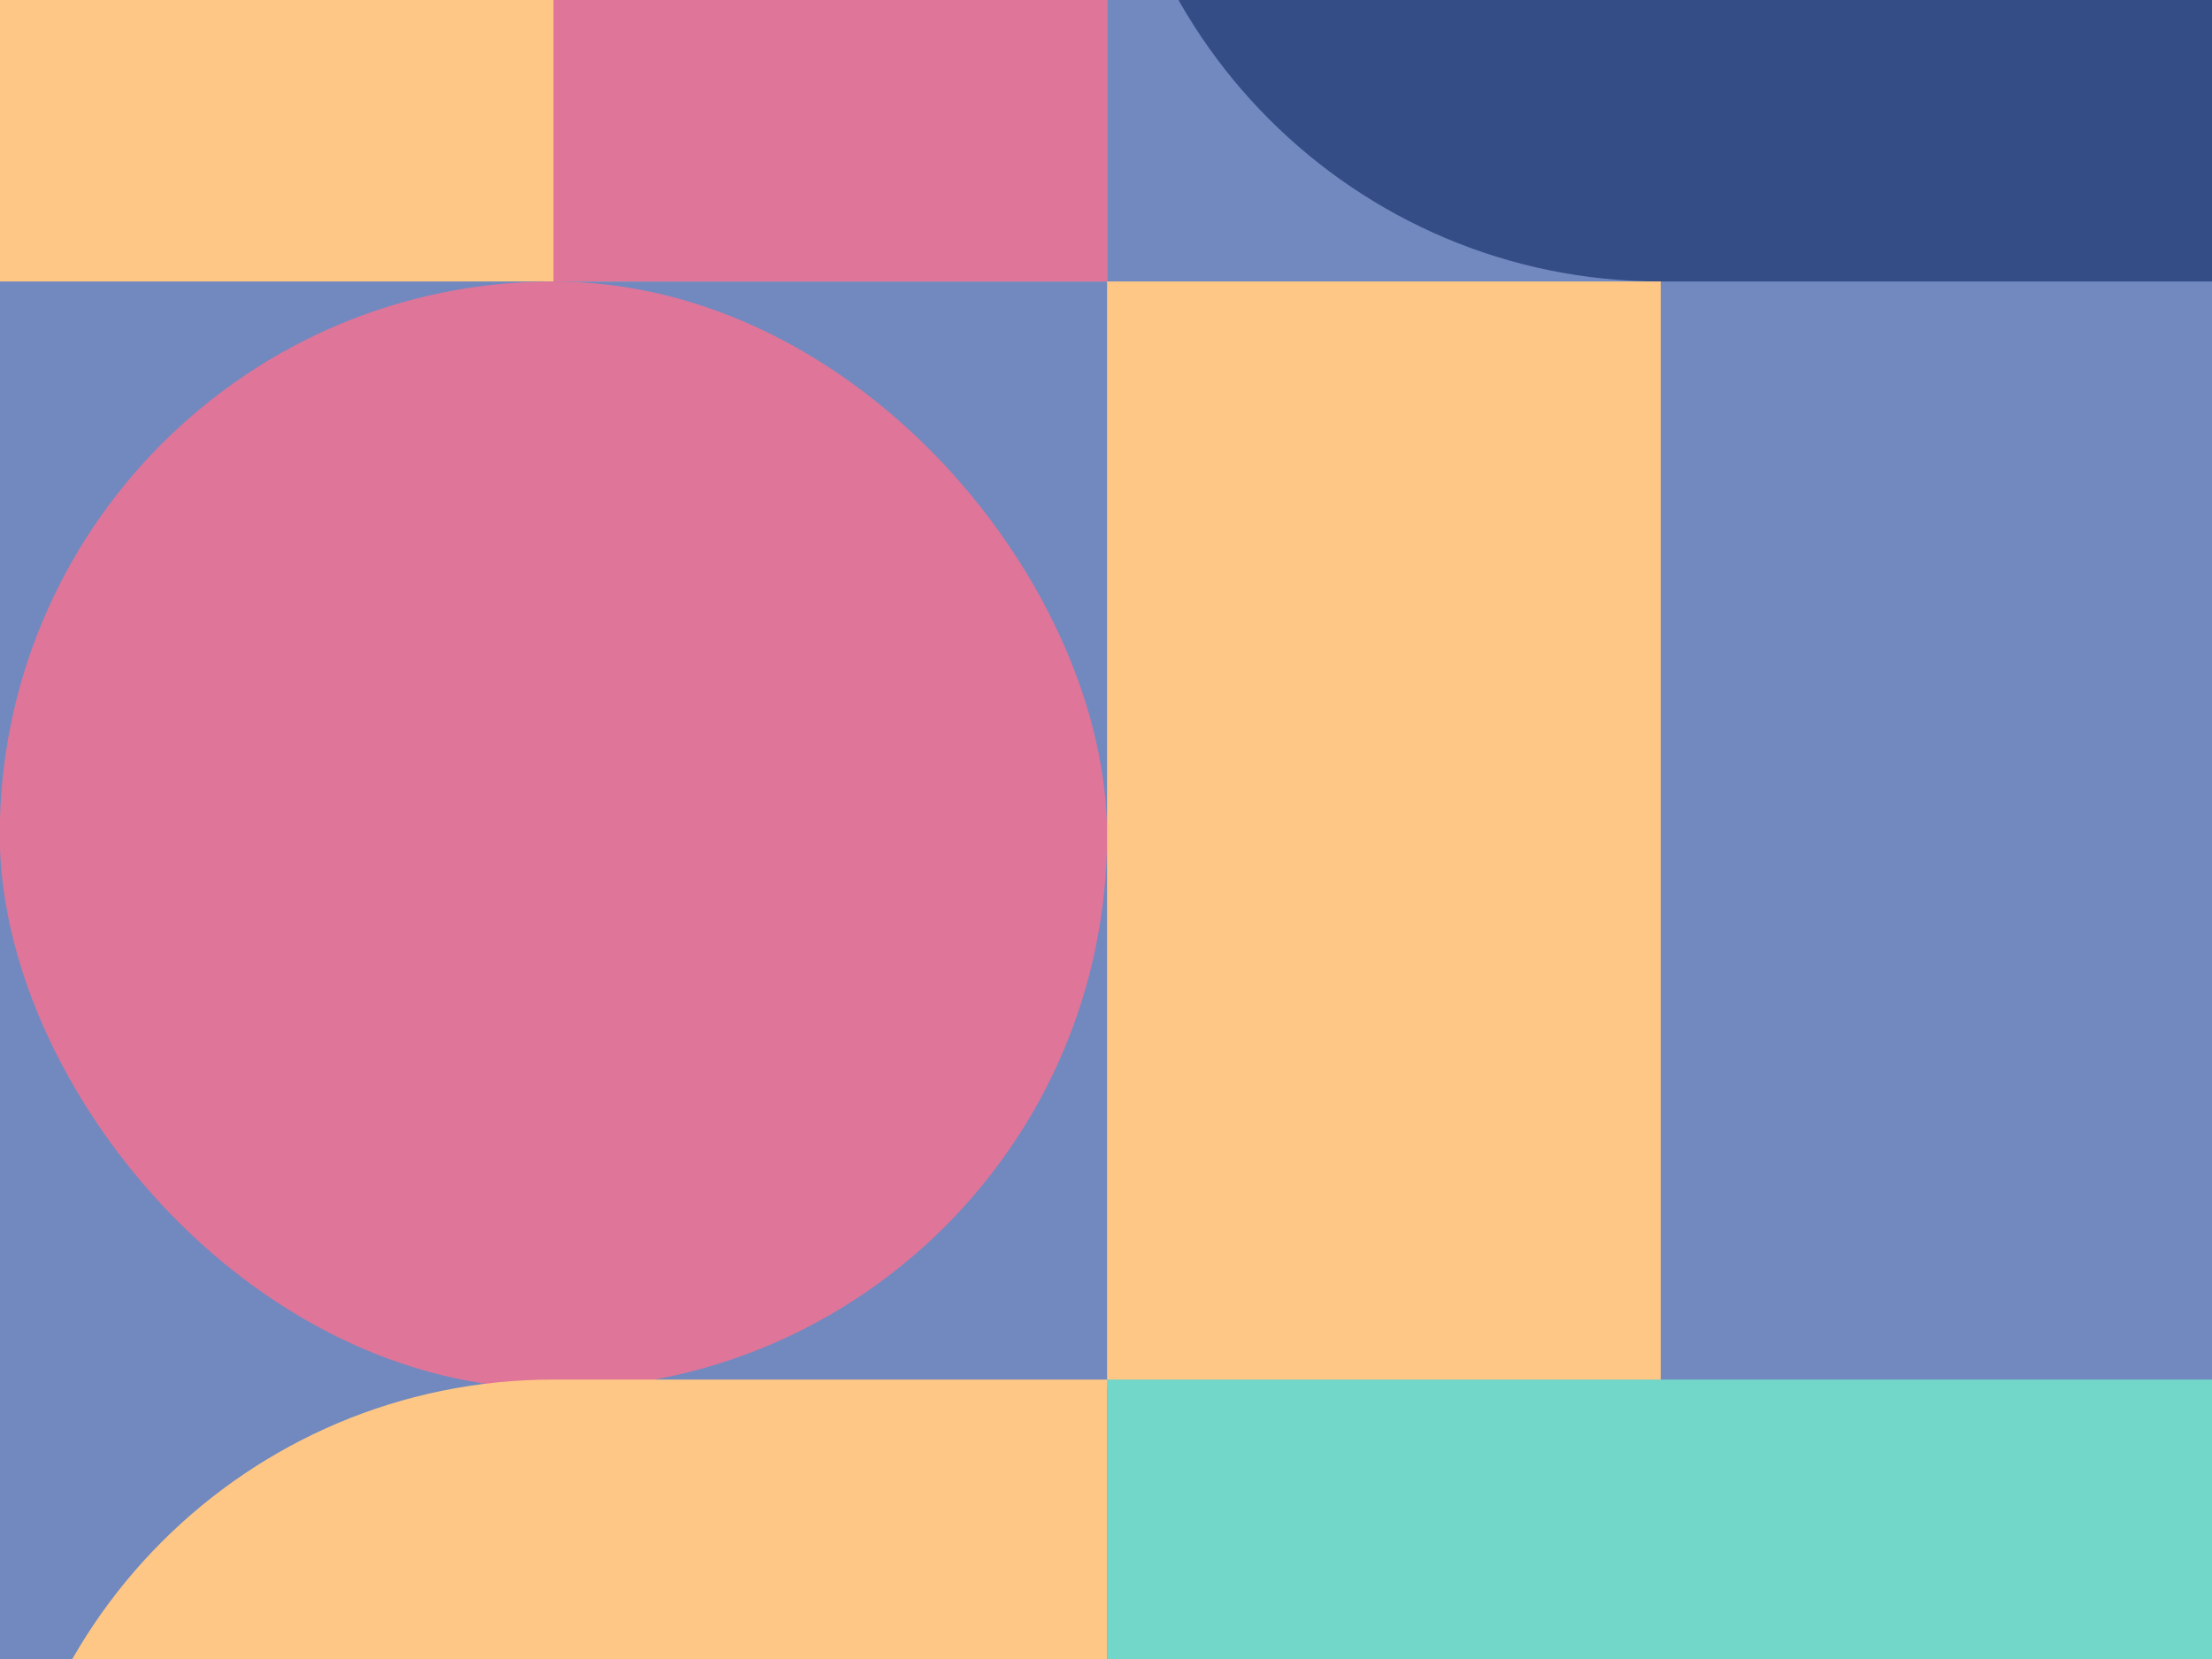
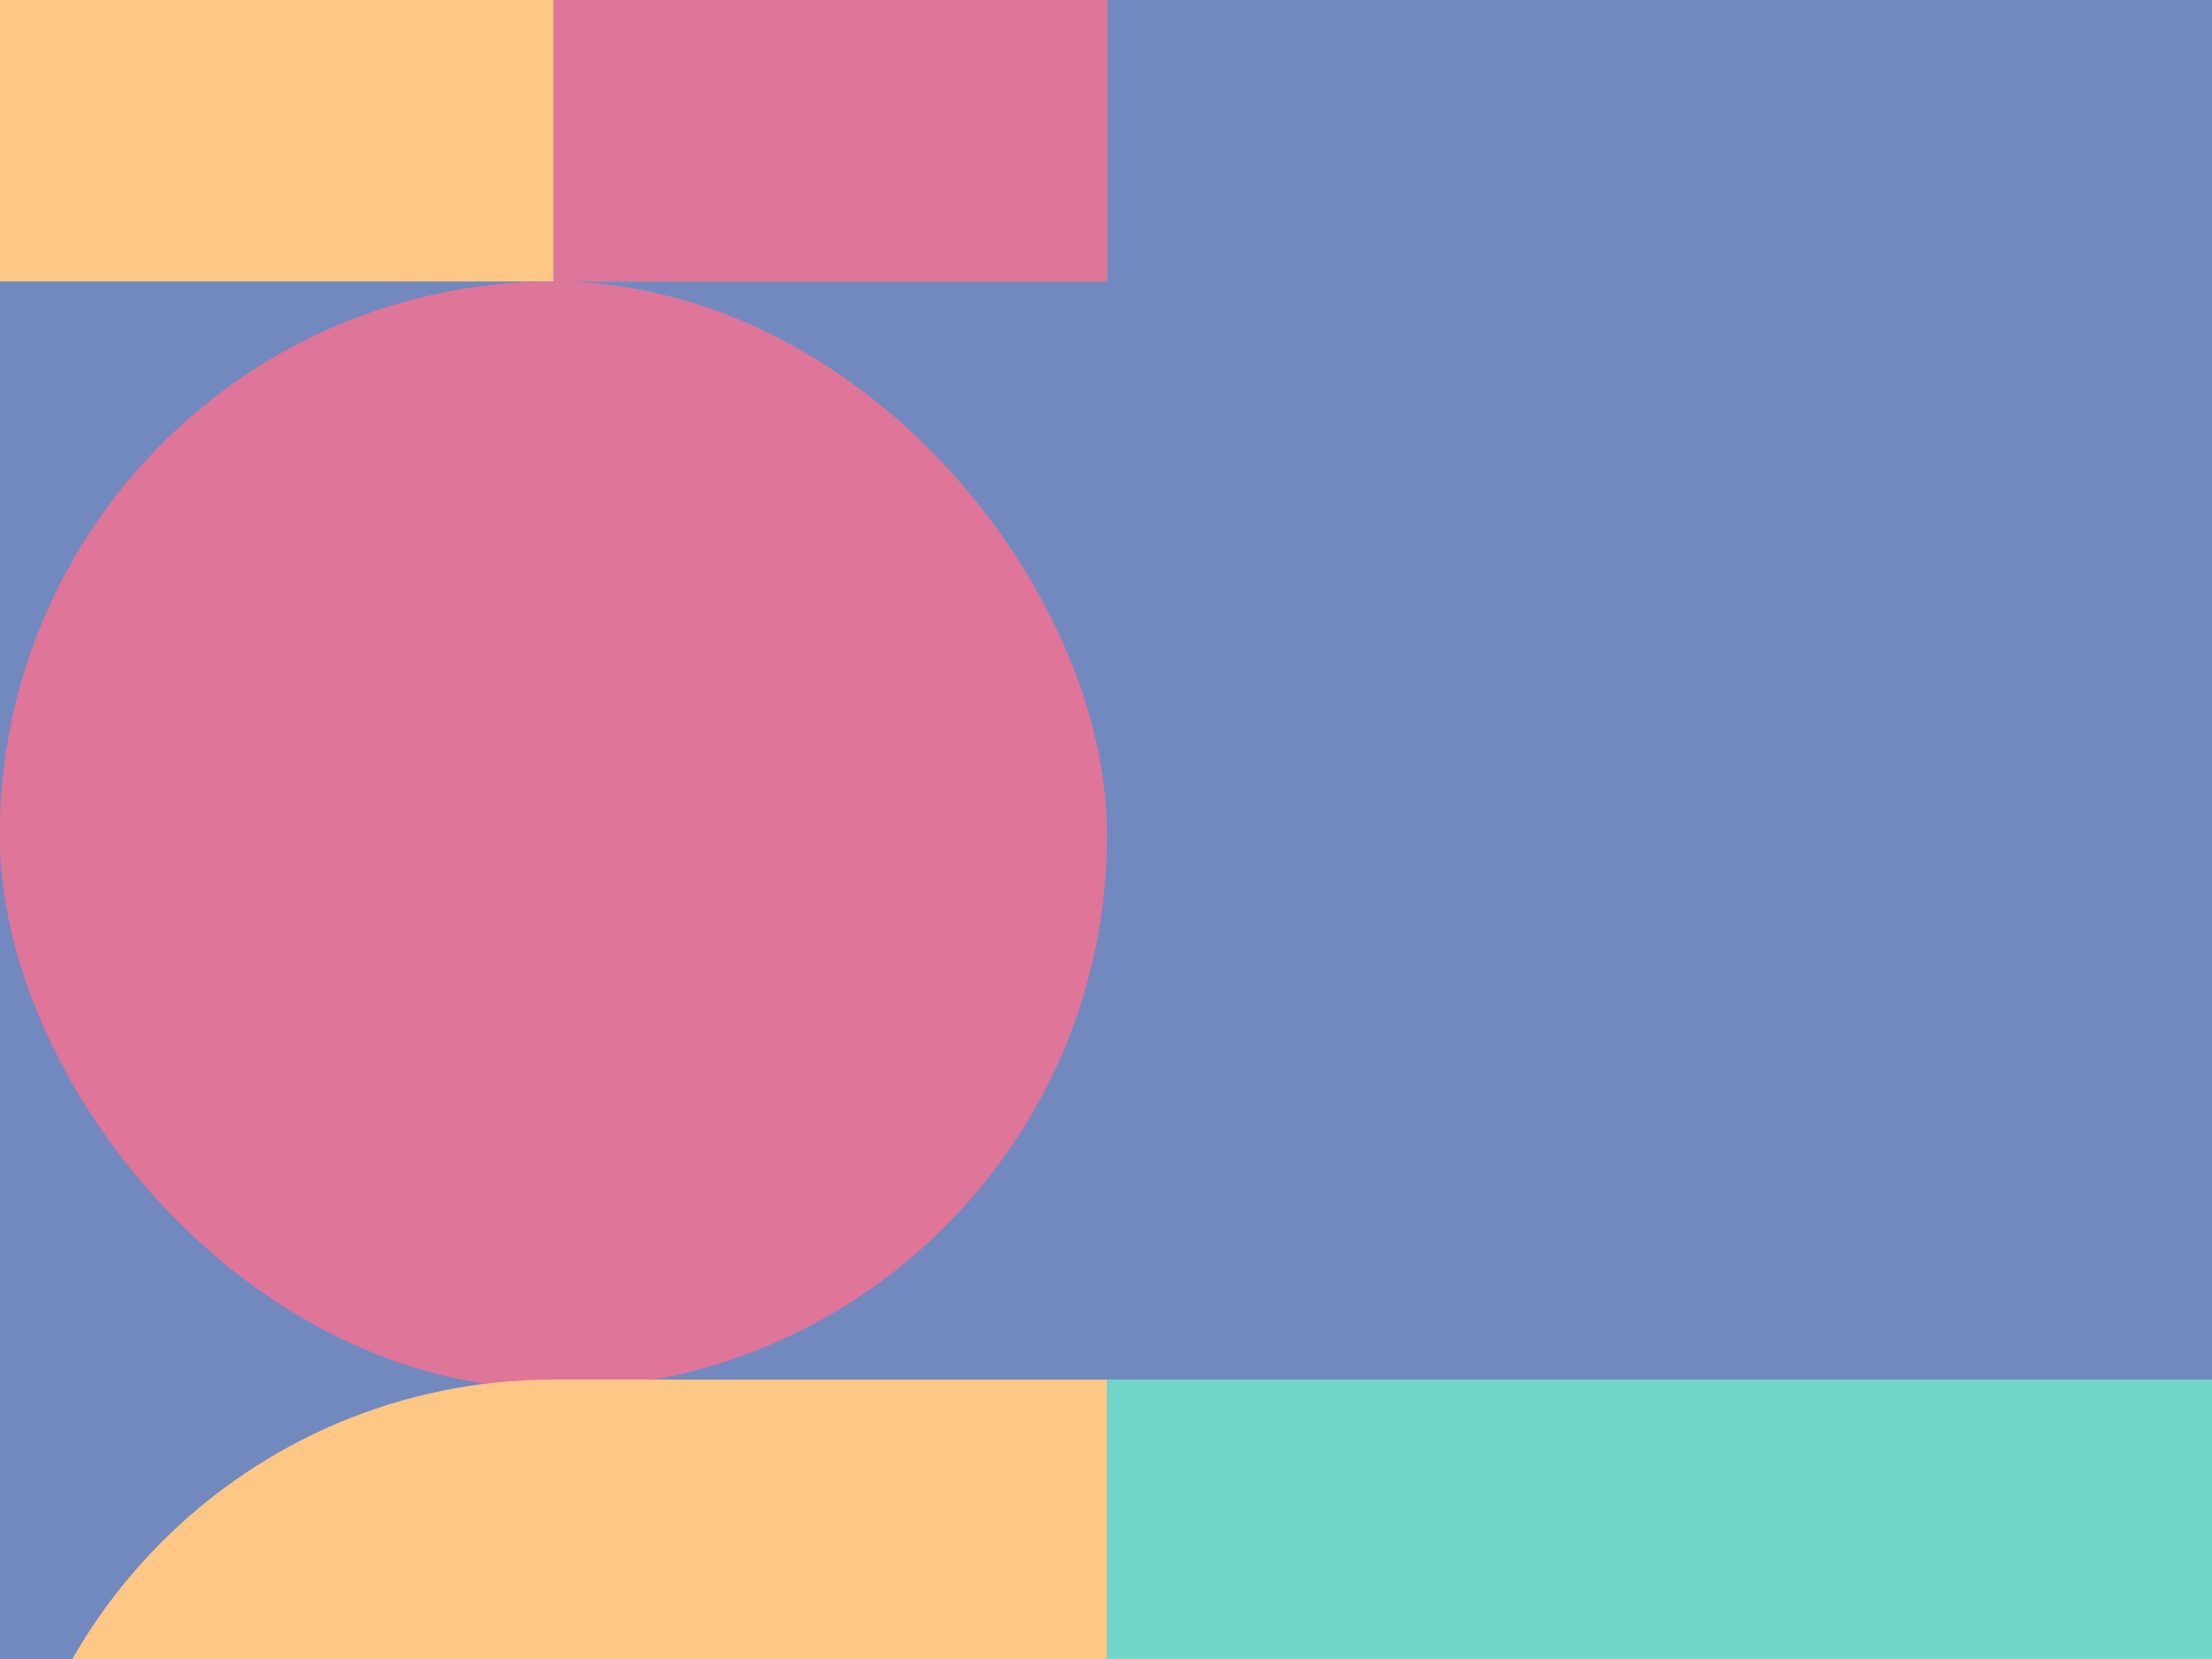
<svg xmlns="http://www.w3.org/2000/svg" width="600" height="450" viewBox="0 0 600 450" fill="none">
  <g clip-path="url(#clip0)">
    <rect width="600" height="450" fill="#7189BF" />
    <rect x="-0.066" y="-224.006" width="300.355" height="300.355" fill="#FFC785" />
    <rect x="150.111" y="-73.828" width="150.178" height="150.178" fill="#DF7599" />
    <rect x="-0.066" y="76.35" width="300.355" height="300.355" rx="150.178" fill="#DF7599" />
    <path d="M-0.066 524.381C-0.066 441.44 67.17 374.203 150.111 374.203H300.289V674.559H-0.066V524.381Z" fill="#FFC785" />
-     <path d="M300.289 -224.006H600.645V76.35H450.467C367.526 76.35 300.289 9.113 300.289 -73.828V-224.006Z" fill="#344D86" />
-     <path d="M300.289 76.35V376.705H450.467V76.35H300.289Z" fill="#FFC785" />
    <rect x="300.289" y="374.203" width="300.355" height="300.355" fill="#72D6C9" />
  </g>
  <defs>
    <clipPath id="clip0">
      <rect width="600" height="450" fill="white" />
    </clipPath>
  </defs>
</svg>